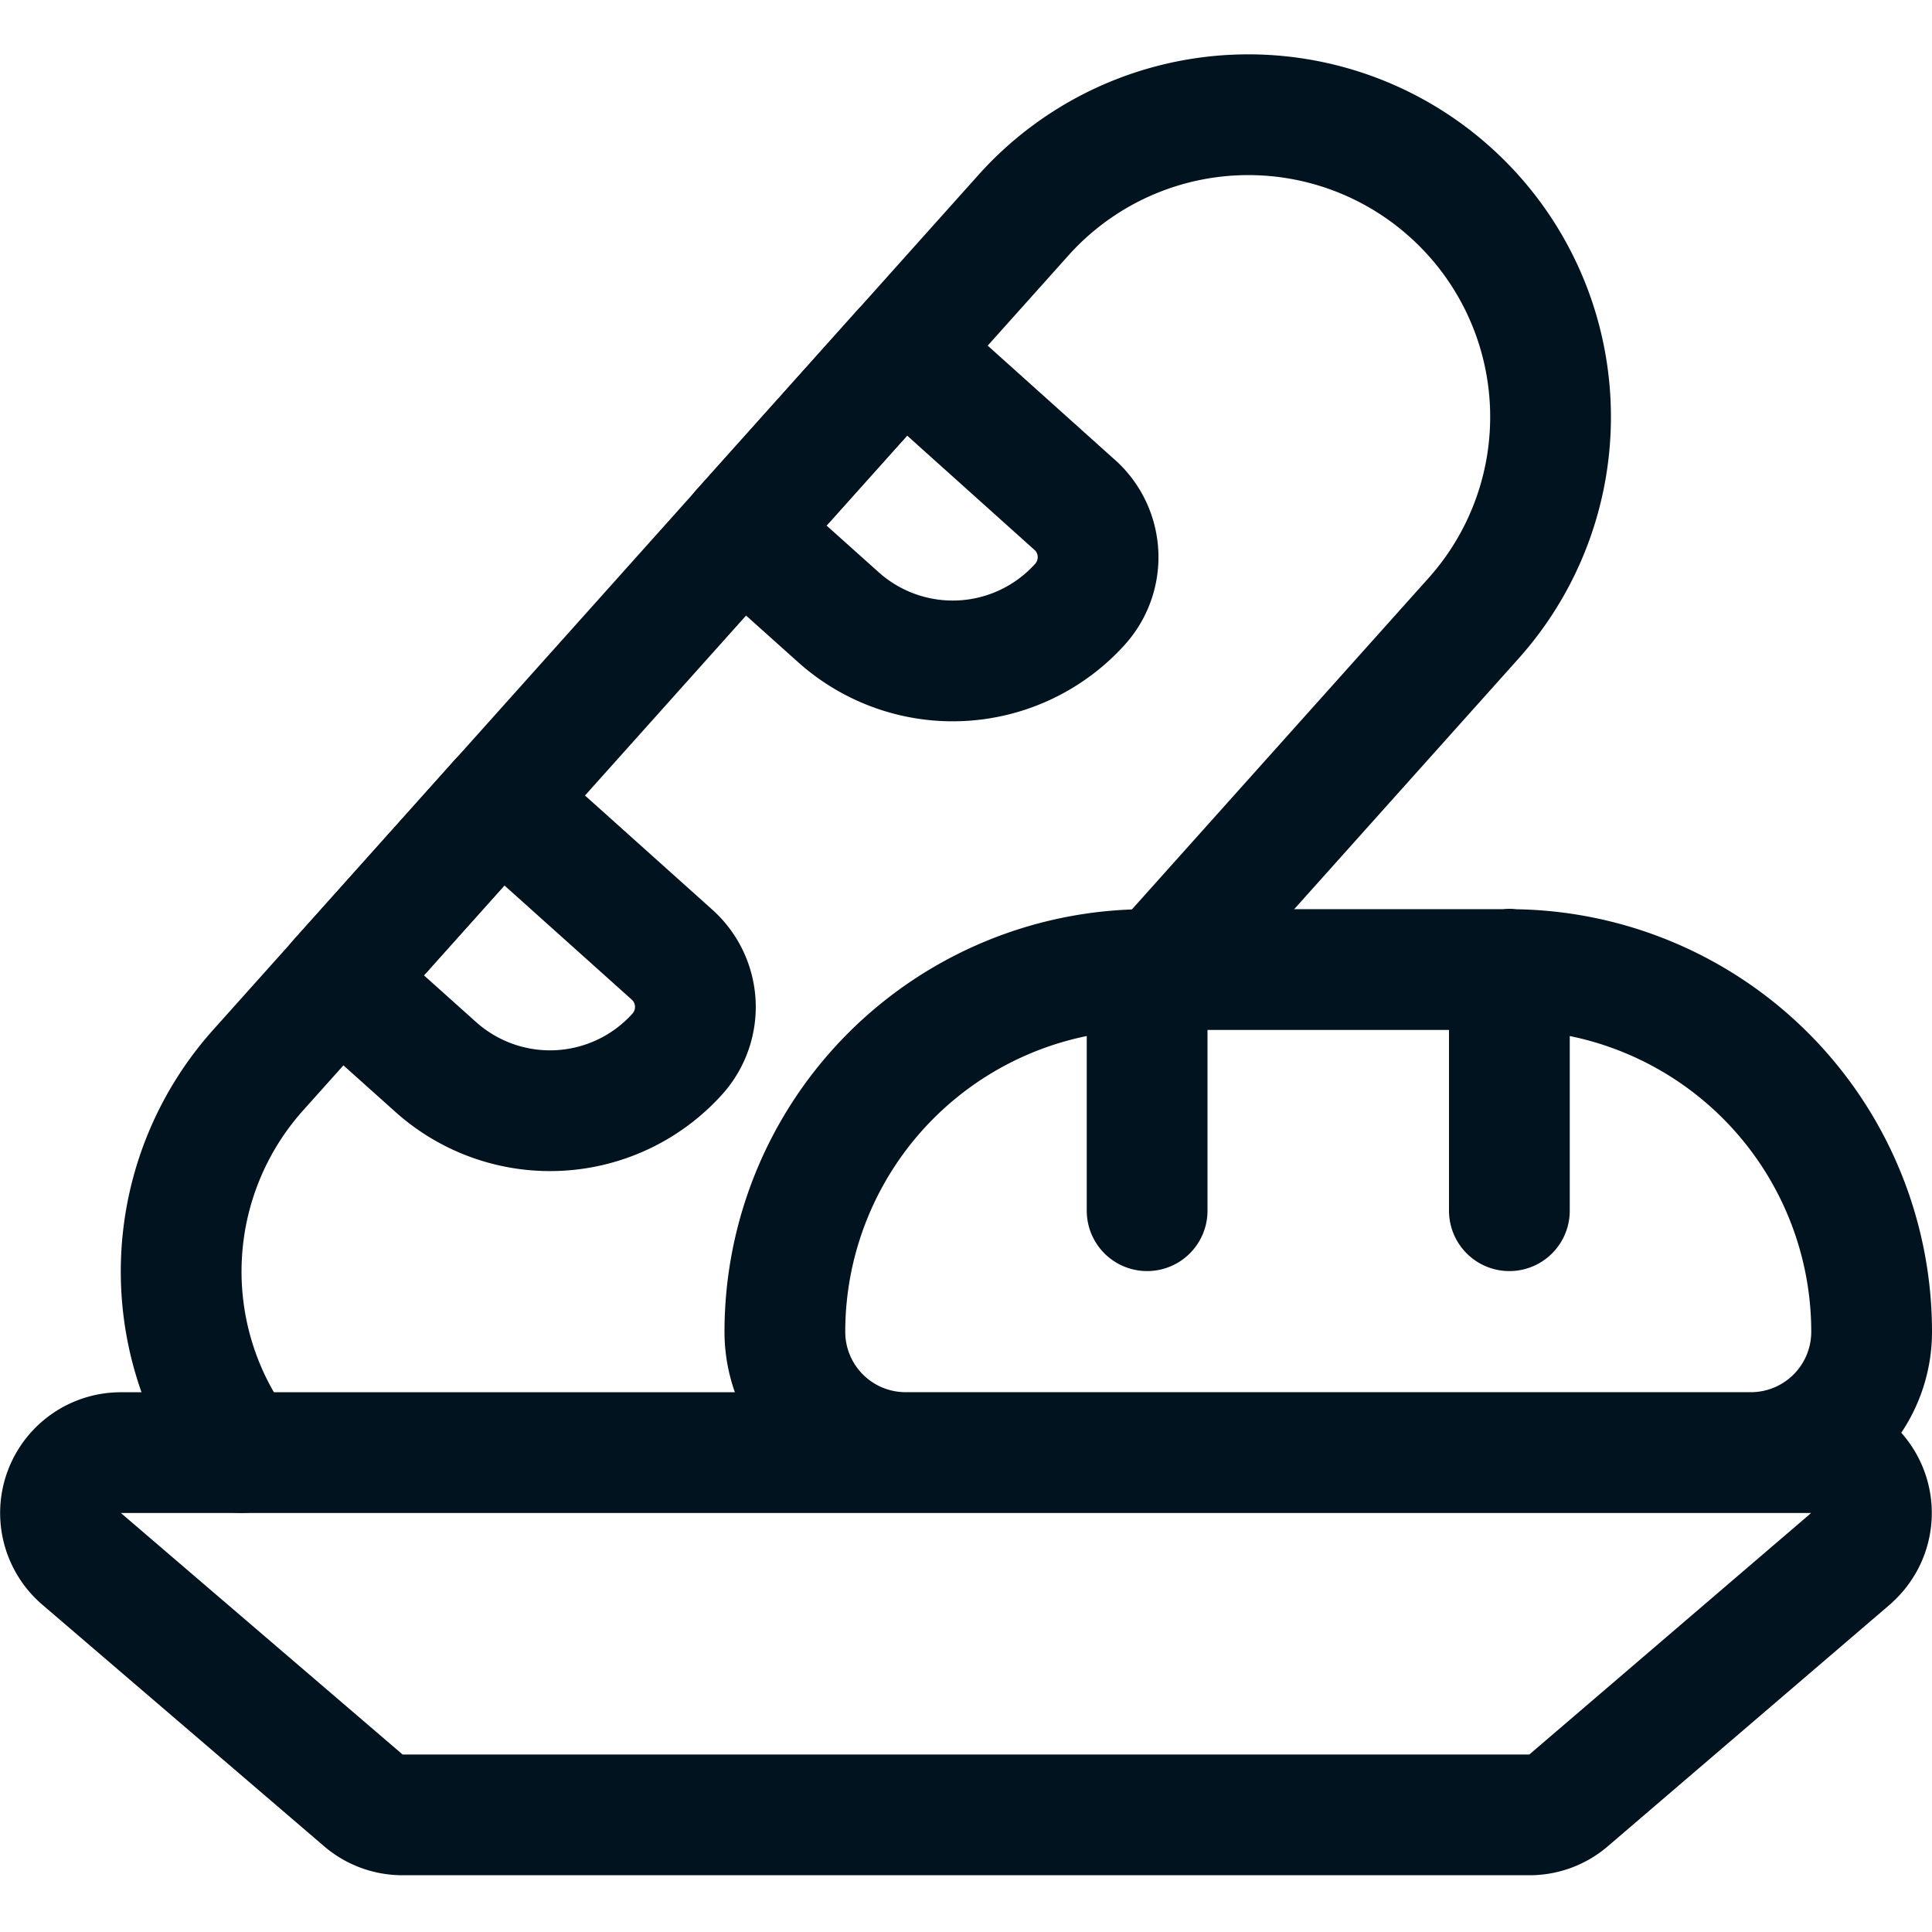
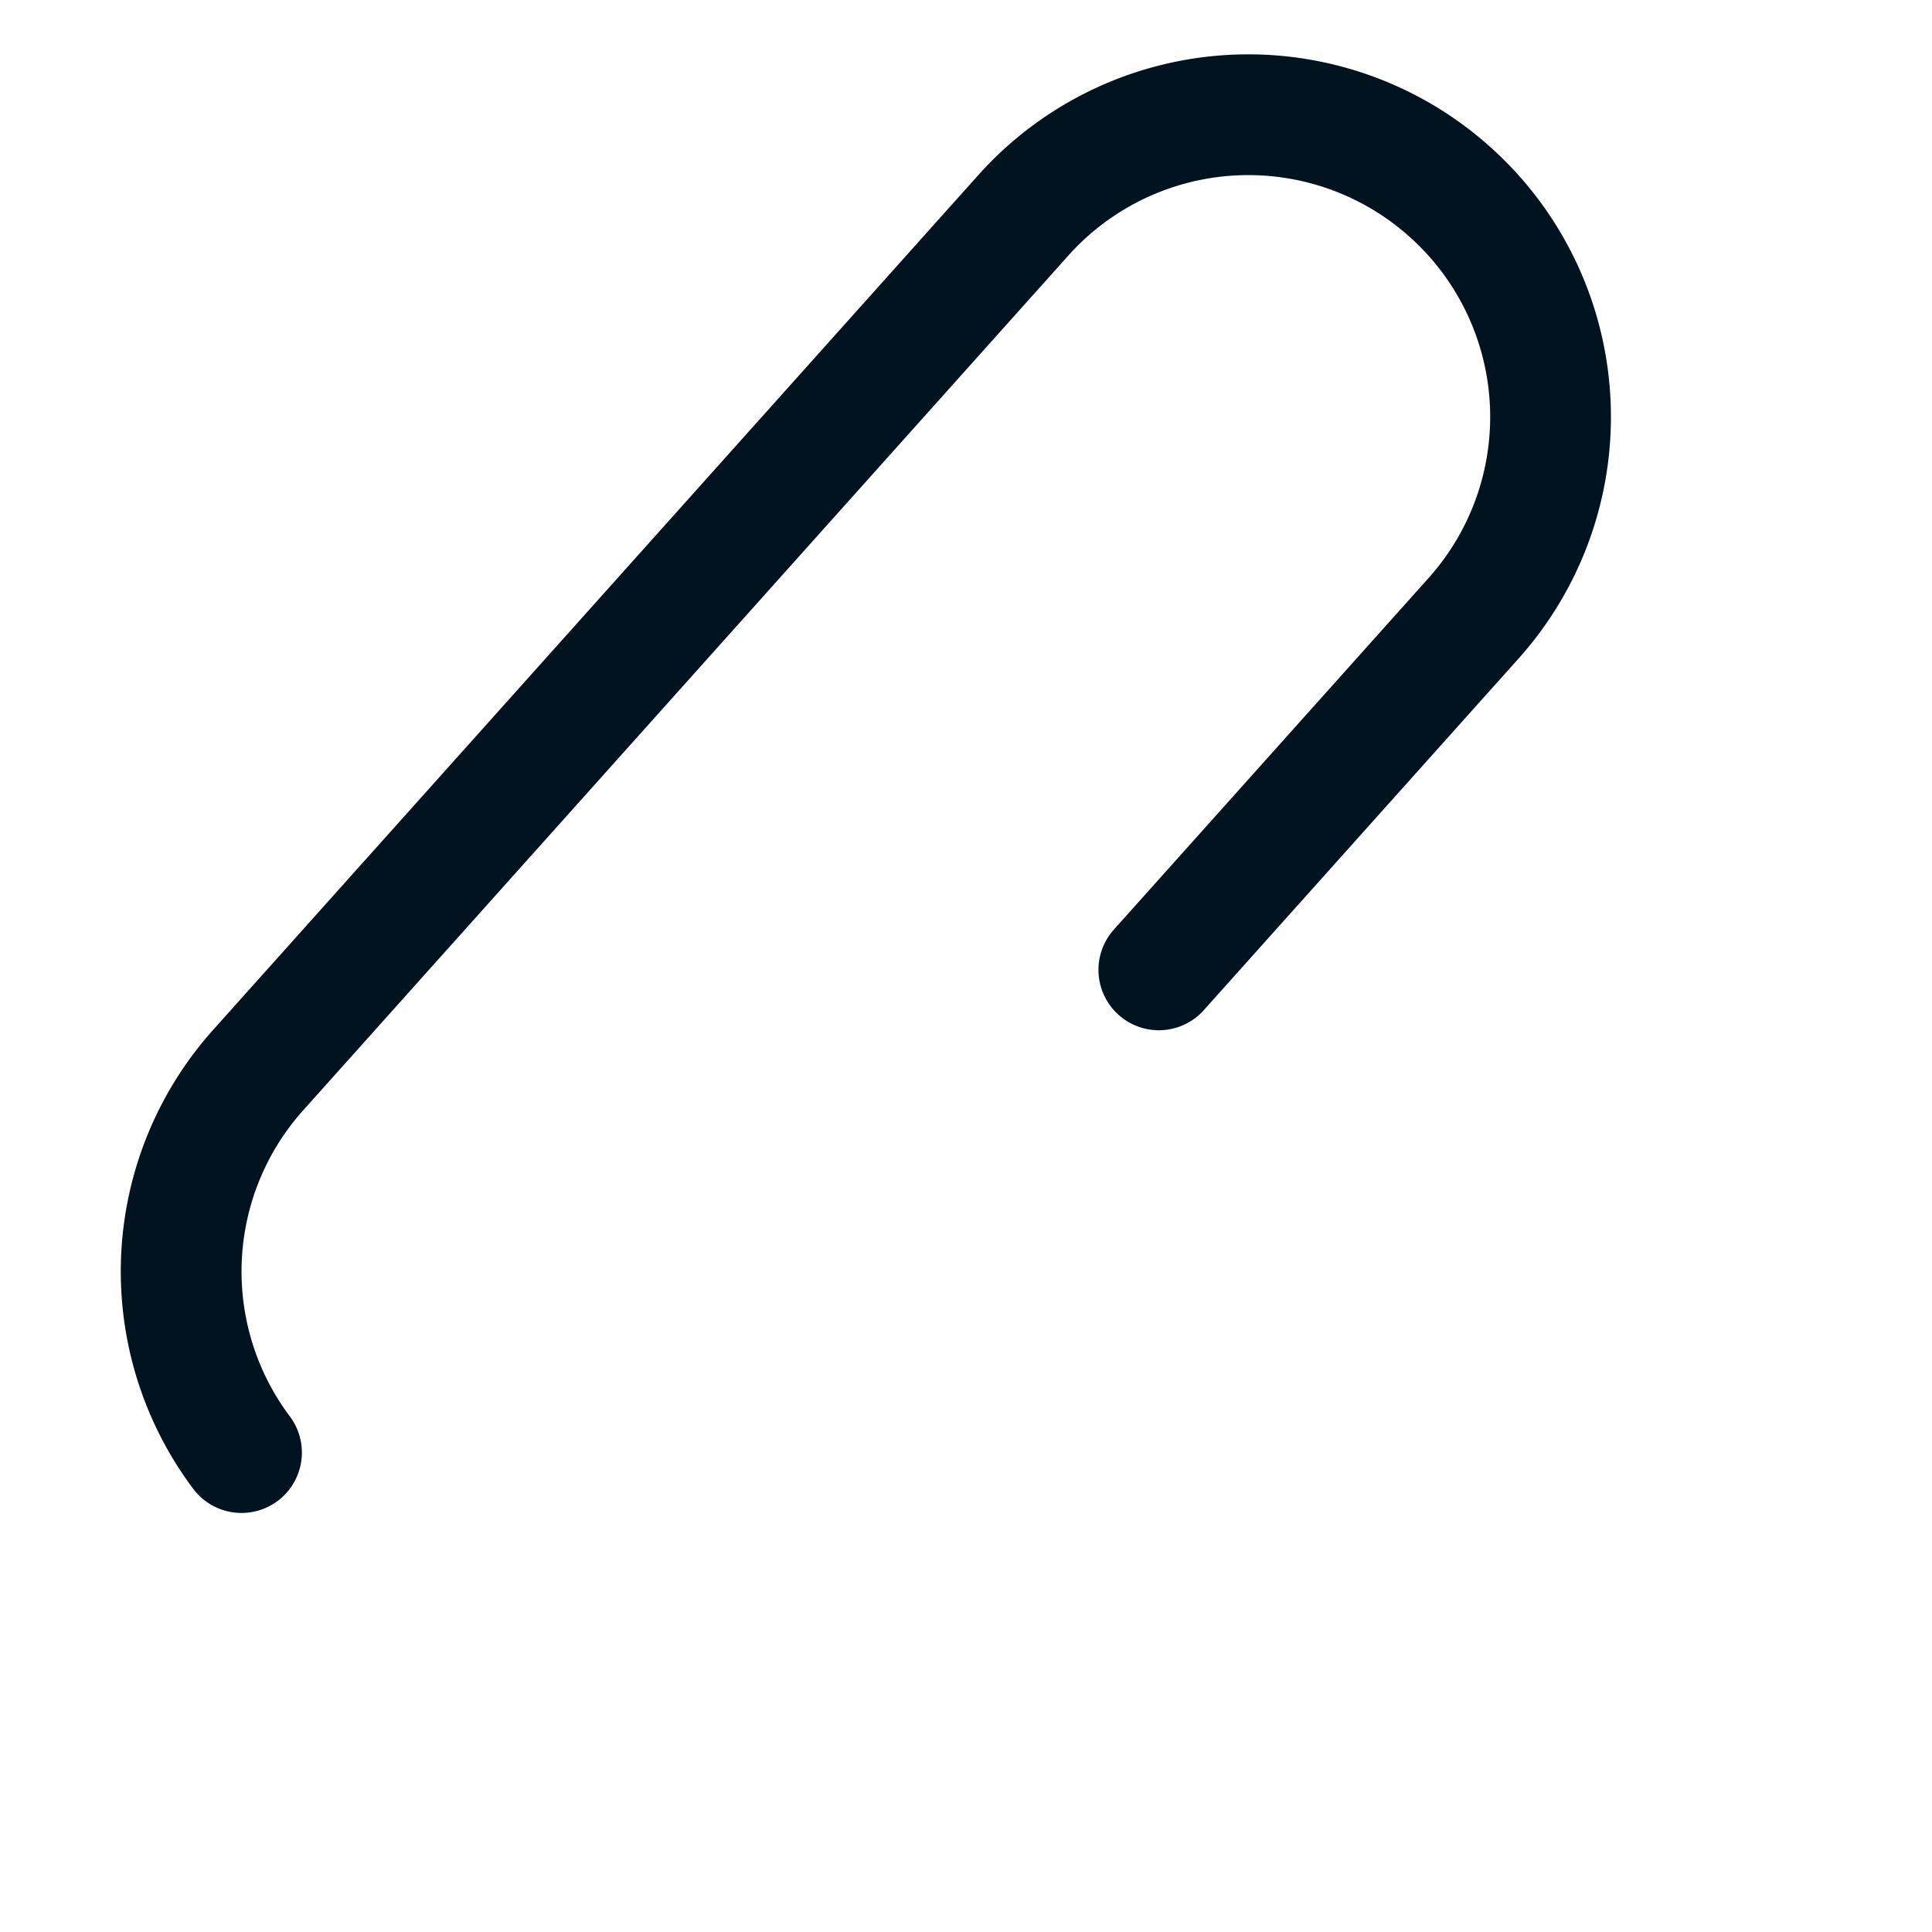
<svg xmlns="http://www.w3.org/2000/svg" height="32" viewBox="0 0 32 32" width="32">
  <g fill="none" fill-rule="evenodd">
-     <path d="m0 0h32v32h-32z" />
    <g stroke="#00131e" stroke-linecap="round" stroke-linejoin="round" stroke-width="2">
-       <path d="m30.65 25.817a1 1 0 0 0 -.65-1.757h-28a1 1 0 0 0 -.65 1.758l4.666 4a.998.998 0 0 0 .65.242h18.667c.24 0 .47-.086.65-.242l4.668-4zm-5.65-9.758h-6a6 6 0 0 0 -6 6 2 2 0 0 0 2 2h14a2 2 0 0 0 2-2 6 6 0 0 0 -6-6zm-6-.006v4m6-4v4m-19.39-3.82 1.611 1.443a2.836 2.836 0 0 0 4-.221 1.164 1.164 0 0 0 -.09-1.643l-2.854-2.559-2.668 2.98zm6.669-7.45 1.612 1.444a2.837 2.837 0 0 0 4-.222 1.164 1.164 0 0 0 -.09-1.643h-.001l-2.852-2.56-2.67 2.98z" />
      <path d="m4 24.059a5 5 0 0 1 .276-6.335l12.672-14.156a5.001 5.001 0 0 1 7.067-.39 5 5 0 0 1 .389 7.066l-5.21 5.82" />
    </g>
  </g>
</svg>